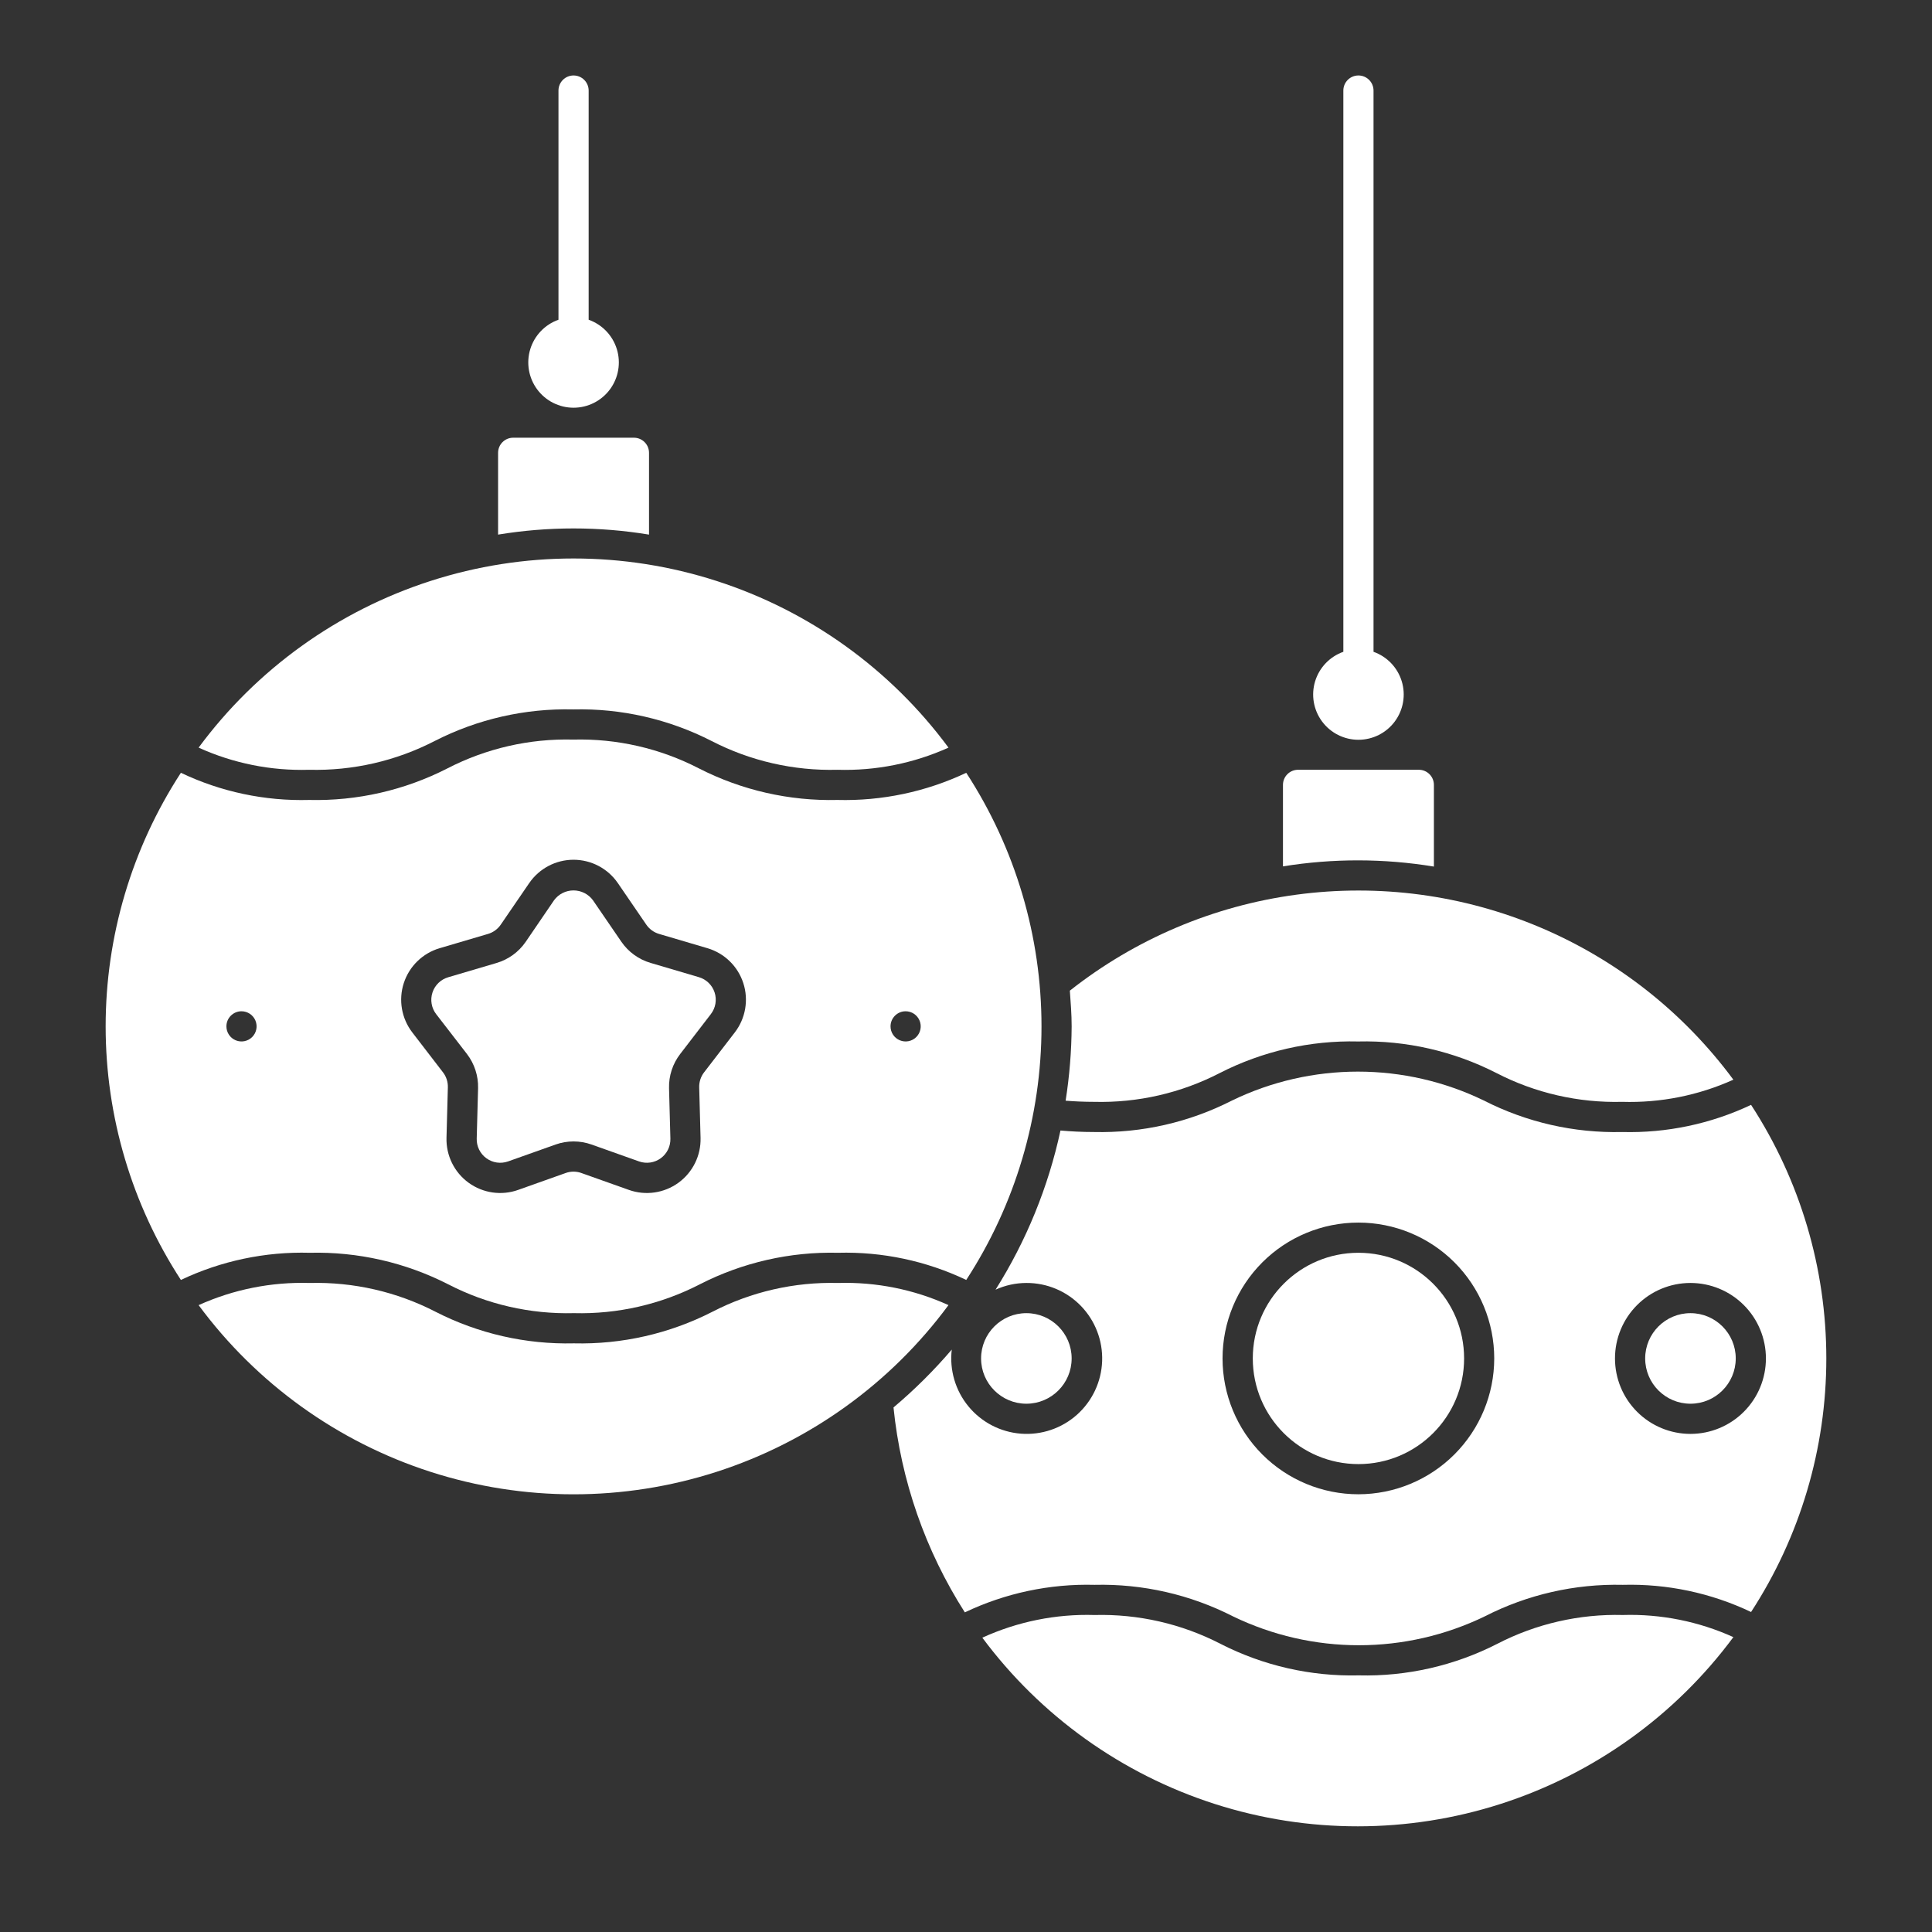
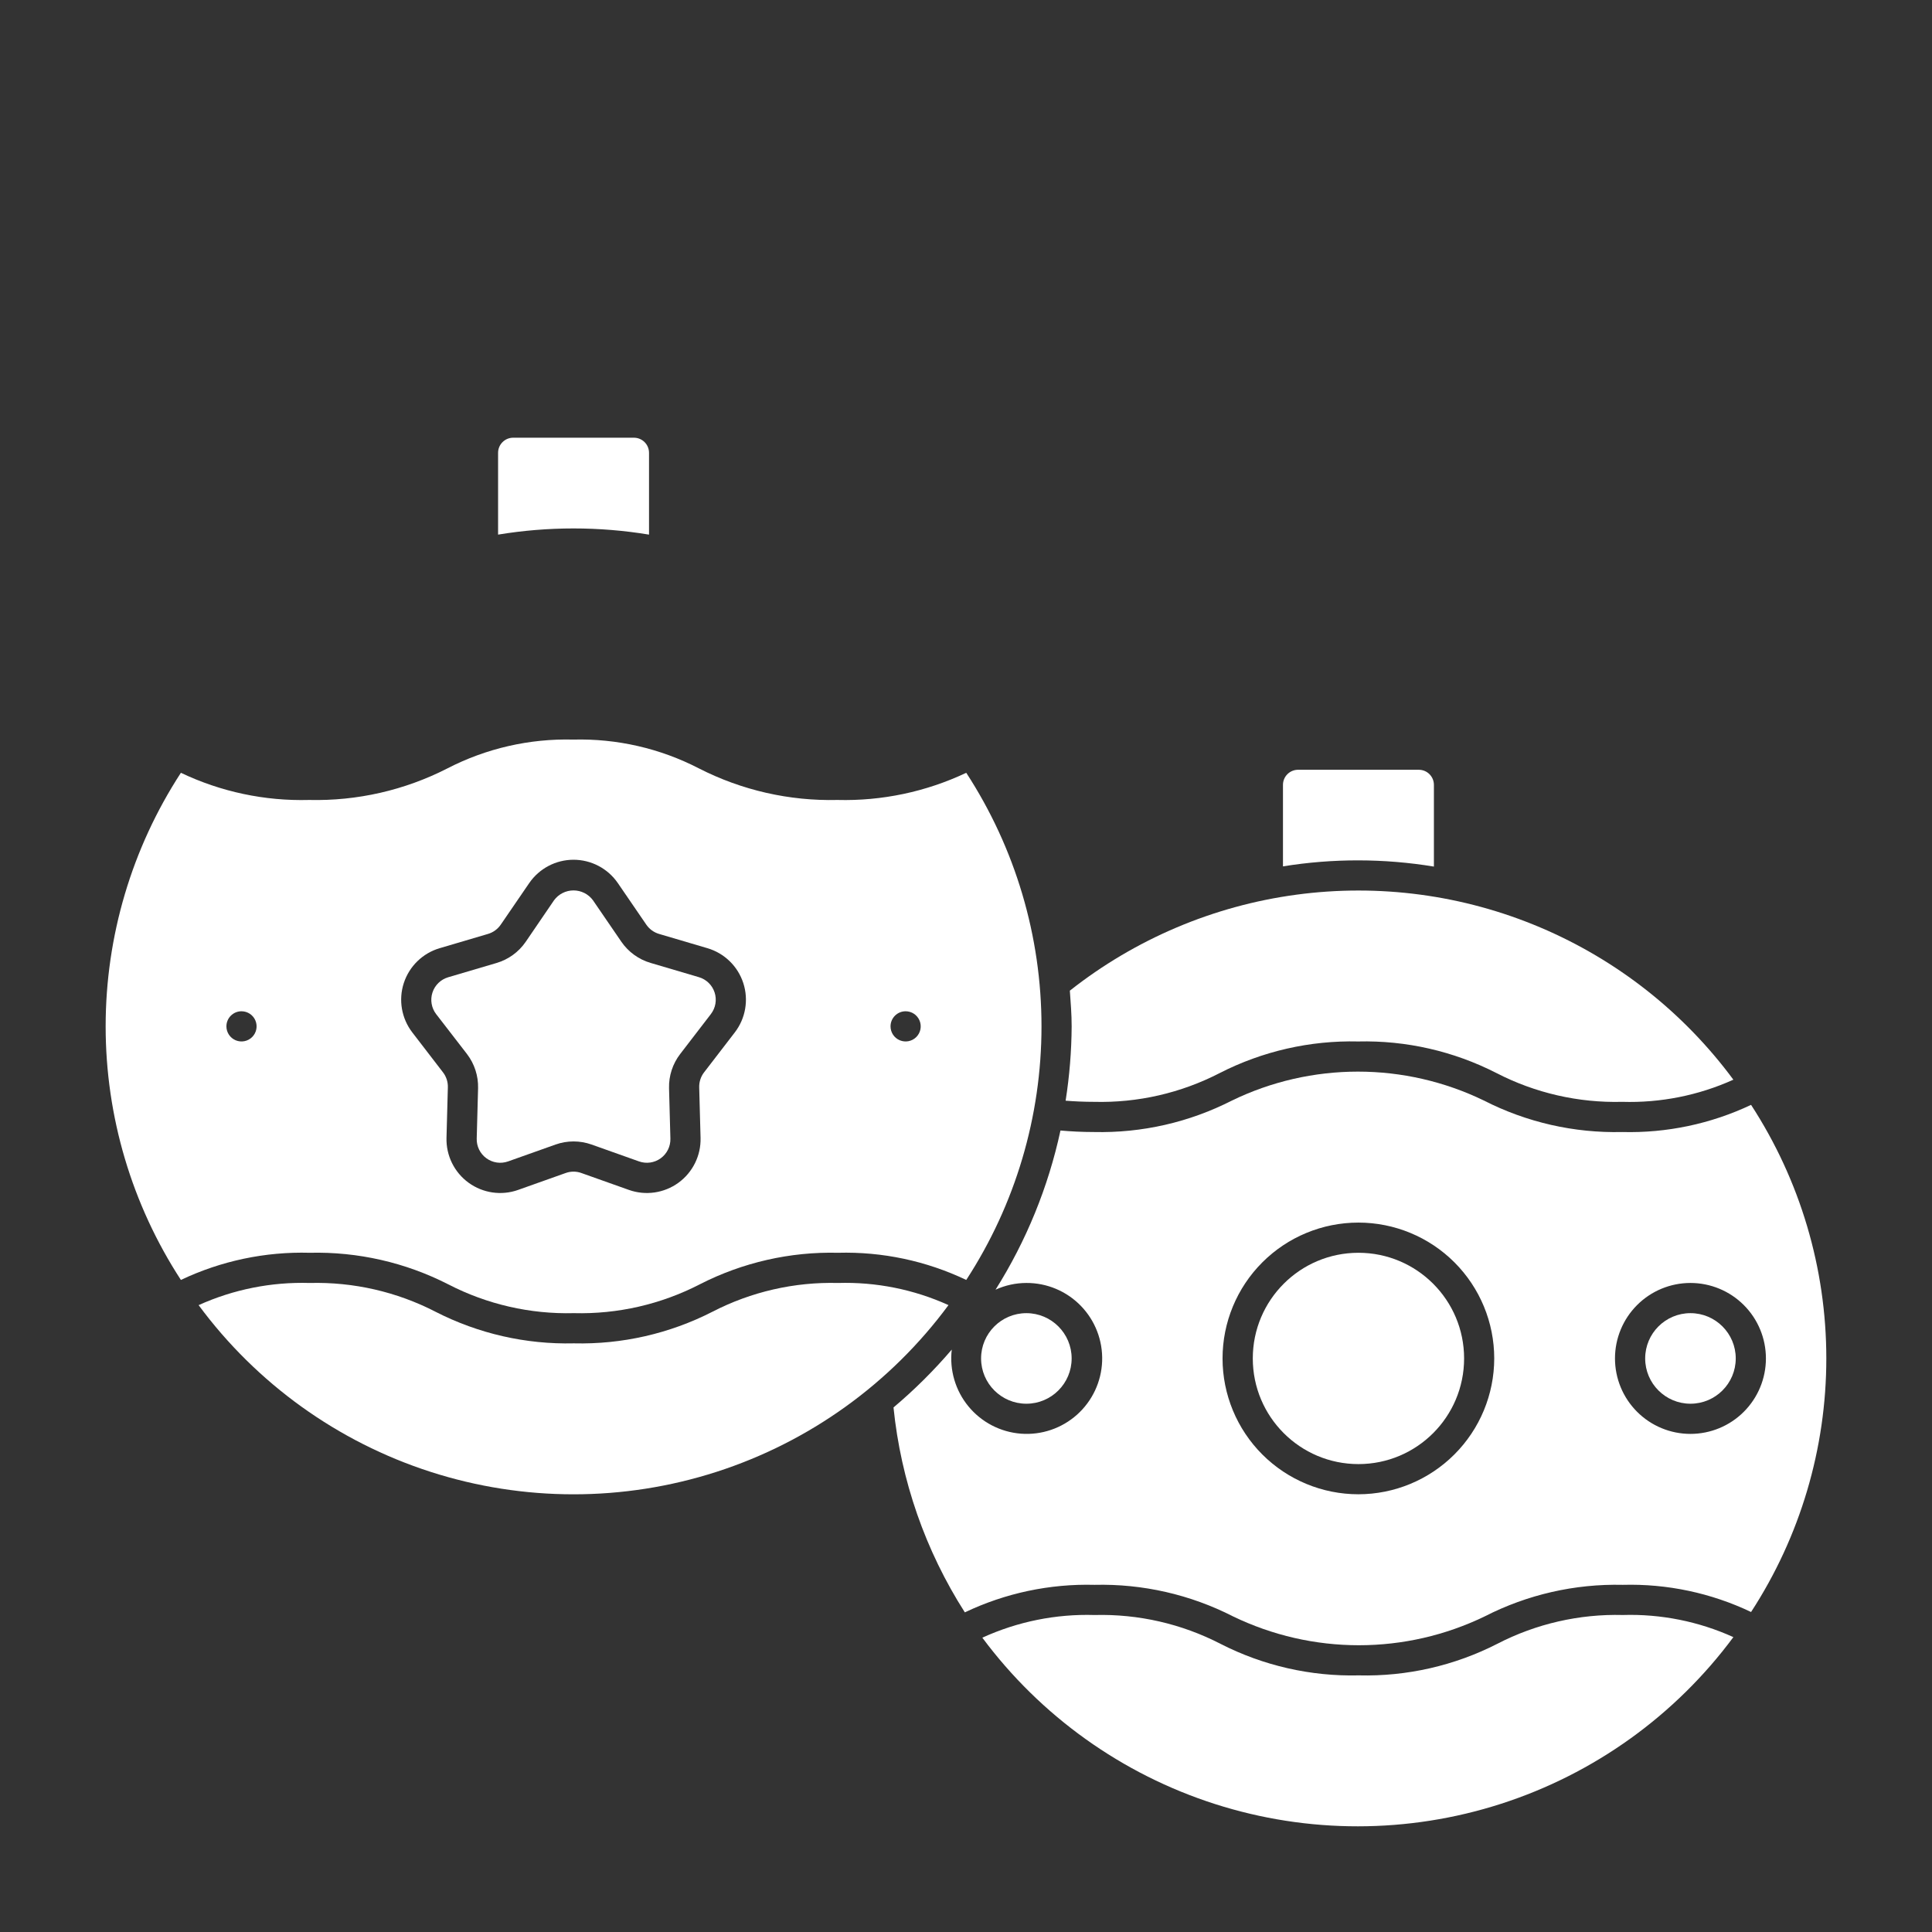
<svg xmlns="http://www.w3.org/2000/svg" width="1200pt" height="1200pt" version="1.1" viewBox="0 0 1200 1200">
  <rect x="0" y="0" width="1200" height="1200" fill="#333333" stroke="none" />
  <g fill="#fff">
-     <path d="m664.5 615.32c0.523 7.352 1.125 14.699 1.125 22.18-0.094 15.461-1.348 30.891-3.75 46.164 5.625 0.43 11.398 0.711 17.699 0.711 27.098 0.703 53.934-5.449 78.02-17.887 26.582-13.582 56.129-20.324 85.969-19.613 29.789-0.715 59.285 6.012 85.82 19.574 24.152 12.469 51.066 18.633 78.242 17.926 23.746 0.719 47.344-3.988 69-13.762-30.809-41.707-72.25-74.375-120-94.586-47.746-20.215-100.05-27.23-151.44-20.32-51.387 6.914-99.977 27.5-140.69 59.613z" />
-     <path d="m270 460.24c26.609-13.598 56.191-20.34 86.062-19.613 29.789-0.715 59.285 6.012 85.82 19.574 24.152 12.469 51.066 18.633 78.242 17.926 23.746 0.719 47.344-3.988 69-13.762-36.02-48.754-86.434-84.977-144.14-103.55-57.699-18.578-119.78-18.578-177.48 0-57.703 18.578-108.12 54.801-144.14 103.55 21.523 9.77 45 14.477 68.625 13.762 27.09 0.699 53.922-5.453 78-17.887z" />
+     <path d="m664.5 615.32c0.523 7.352 1.125 14.699 1.125 22.18-0.094 15.461-1.348 30.891-3.75 46.164 5.625 0.43 11.398 0.711 17.699 0.711 27.098 0.703 53.934-5.449 78.02-17.887 26.582-13.582 56.129-20.324 85.969-19.613 29.789-0.715 59.285 6.012 85.82 19.574 24.152 12.469 51.066 18.633 78.242 17.926 23.746 0.719 47.344-3.988 69-13.762-30.809-41.707-72.25-74.375-120-94.586-47.746-20.215-100.05-27.23-151.44-20.32-51.387 6.914-99.977 27.5-140.69 59.613" />
    <path d="m403.12 332.06v-50.812c0-2.488-0.988-4.871-2.746-6.629-1.758-1.758-4.141-2.746-6.629-2.746h-75c-5.176 0-9.375 4.199-9.375 9.375v50.812c31.039-5.117 62.711-5.117 93.75 0z" />
    <path d="m192.38 778.12c29.867-0.723 59.441 6.019 86.043 19.613 24.086 12.438 50.922 18.59 78.02 17.887 27.176 0.707 54.09-5.457 78.242-17.926 26.535-13.562 56.031-20.289 85.82-19.574 27.512-0.746 54.805 5.035 79.648 16.875 30.504-46.867 46.738-101.58 46.738-157.5s-16.234-110.63-46.738-157.5c-24.984 11.816-52.395 17.598-80.023 16.875-29.867 0.723-59.441-6.019-86.043-19.613-24.086-12.438-50.922-18.59-78.02-17.887-27.176-0.707-54.09 5.457-78.242 17.926-26.535 13.562-56.031 20.289-85.82 19.574-27.512 0.746-54.805-5.035-79.648-16.875-30.504 46.867-46.738 101.58-46.738 157.5s16.234 110.63 46.738 157.5c24.969-11.855 52.391-17.637 80.023-16.875zm370.12-150c3.793 0 7.211 2.285 8.66 5.789 1.453 3.5 0.648 7.535-2.031 10.215-2.68 2.68-6.715 3.484-10.215 2.031-3.504-1.449-5.789-4.867-5.789-8.66 0-5.176 4.199-9.375 9.375-9.375zm-311.7-17.492c3.398-10.473 11.75-18.594 22.312-21.695l30-8.852c3.219-0.953 6.012-2.984 7.91-5.754l17.68-25.82h0.004c6.223-9.074 16.52-14.5 27.523-14.5 11.004 0 21.301 5.426 27.527 14.5l17.68 25.82c1.902 2.773 4.703 4.805 7.93 5.754l30 8.852c10.566 3.102 18.918 11.219 22.316 21.688 3.402 10.473 1.414 21.945-5.309 30.664l-19.07 24.789v-0.004c-2.055 2.684-3.121 5.996-3.016 9.375l0.844 31.258c0.309 11.004-4.832 21.449-13.734 27.922-8.906 6.469-20.43 8.133-30.797 4.441l-29.477-10.48v-0.004c-3.164-1.145-6.625-1.145-9.789 0l-29.477 10.48 0.004 0.004c-10.371 3.691-21.895 2.027-30.797-4.441-8.906-6.473-14.043-16.918-13.734-27.922l0.844-31.273v-0.004c0.113-3.379-0.957-6.695-3.019-9.375l-19.07-24.805c-6.695-8.715-8.672-20.164-5.285-30.617zm-100.8 17.492c3.793 0 7.211 2.285 8.66 5.789 1.453 3.5 0.648 7.535-2.031 10.215-2.68 2.68-6.715 3.484-10.215 2.031-3.504-1.449-5.789-4.867-5.789-8.66 0-5.176 4.199-9.375 9.375-9.375z" />
    <path d="m665.62 843.75c0 15.531-12.594 28.125-28.125 28.125s-28.125-12.594-28.125-28.125 12.594-28.125 28.125-28.125 28.125 12.594 28.125 28.125" />
    <path d="m290.04 654.66c4.664 6.082 7.102 13.582 6.902 21.242l-0.844 31.293v0.004c-0.137 4.816 2.109 9.395 6.012 12.227 3.898 2.836 8.945 3.562 13.488 1.945l29.477-10.48h-0.004c7.231-2.566 15.121-2.566 22.352 0l29.477 10.48h-0.004c4.543 1.617 9.59 0.891 13.488-1.945 3.902-2.832 6.148-7.41 6.012-12.227l-0.844-31.273v-0.004c-0.207-7.672 2.238-15.18 6.922-21.262l19.07-24.805h-0.004c2.945-3.828 3.805-8.859 2.305-13.449-1.5-4.586-5.168-8.137-9.805-9.484l-30-8.852v0.004c-7.356-2.172-13.746-6.805-18.094-13.125l-17.68-25.82c-2.828-3.82-7.301-6.074-12.059-6.074-4.754 0-9.227 2.254-12.055 6.074l-17.645 25.875c-4.348 6.32-10.734 10.953-18.094 13.125l-30 8.852c-4.633 1.348-8.305 4.894-9.805 9.484-1.5 4.586-0.637 9.621 2.305 13.445z" />
    <path d="m881.25 478.12h-75c-5.176 0-9.375 4.199-9.375 9.375v50.625c31.051-5.019 62.711-4.977 93.75 0.133v-50.758c0-2.488-0.988-4.871-2.746-6.629-1.758-1.758-4.141-2.746-6.629-2.746z" />
    <path d="m909.38 843.75c0 36.242-29.383 65.625-65.625 65.625s-65.625-29.383-65.625-65.625 29.383-65.625 65.625-65.625 65.625 29.383 65.625 65.625" />
    <path d="m589.12 810.62c-21.527-9.75-45-14.453-68.625-13.742-27.098-0.703-53.934 5.449-78.02 17.887-26.602 13.594-56.176 20.336-86.043 19.613-29.789 0.715-59.285-6.012-85.82-19.574-24.152-12.469-51.066-18.633-78.242-17.926-23.746-0.719-47.344 3.988-69 13.762 36.016 48.762 86.43 84.984 144.13 103.57 57.703 18.578 119.78 18.578 177.48 0 57.703-18.582 108.12-54.805 144.13-103.57z" />
    <path d="m930 1021c-26.609 13.598-56.191 20.34-86.062 19.613-29.789 0.715-59.285-6.012-85.82-19.574-24.152-12.469-51.066-18.633-78.242-17.926-24.016-0.727-47.879 4.09-69.73 14.082 36.191 48.684 86.723 84.816 144.5 103.32s119.89 18.465 177.64-0.129c57.746-18.59 108.22-54.797 144.35-103.54-21.527-9.75-45-14.453-68.625-13.742-27.09-0.699-53.922 5.453-78 17.887z" />
    <path d="m1078.1 843.75c0 15.531-12.594 28.125-28.125 28.125s-28.125-12.594-28.125-28.125 12.594-28.125 28.125-28.125 28.125 12.594 28.125 28.125" />
    <path d="m1007.6 703.12c-29.867 0.723-59.441-6.019-86.043-19.613-24.359-11.785-51.07-17.906-78.133-17.906-27.059 0-53.77 6.121-78.129 17.906-26.531 13.578-56.027 20.316-85.82 19.613-7.613 0-14.363-0.375-20.793-0.938-7.566 35.059-21.215 68.523-40.332 98.867 6.004-2.738 12.523-4.164 19.125-4.18 12.766-0.066 25.004 5.078 33.891 14.242 8.883 9.16 13.648 21.551 13.195 34.309-0.457 12.754-6.098 24.773-15.613 33.277-9.52 8.504-22.094 12.762-34.82 11.785-12.727-0.977-24.504-7.102-32.613-16.961-8.109-9.855-11.848-22.594-10.352-35.27-11.062 12.945-23.168 24.965-36.188 35.941 4.598 45.309 19.773 88.906 44.305 127.28 25.133-11.973 52.742-17.832 80.57-17.102 29.867-0.723 59.441 6.019 86.043 19.613 24.359 11.785 51.07 17.906 78.133 17.906 27.059 0 53.77-6.121 78.129-17.906 26.531-13.578 56.027-20.316 85.82-19.613 27.512-0.746 54.805 5.035 79.648 16.875 30.504-46.867 46.738-101.58 46.738-157.5s-16.234-110.63-46.738-157.5c-24.984 11.816-52.395 17.598-80.023 16.875zm-163.88 225c-22.379 0-43.84-8.891-59.664-24.711-15.82-15.824-24.711-37.285-24.711-59.664s8.891-43.84 24.711-59.664c15.824-15.82 37.285-24.711 59.664-24.711s43.84 8.891 59.664 24.711c15.82 15.824 24.711 37.285 24.711 59.664-0.023 22.371-8.922 43.816-24.742 59.633-15.816 15.82-37.262 24.719-59.633 24.742zm206.25-37.5c-12.434 0-24.355-4.938-33.145-13.73-8.793-8.789-13.73-20.711-13.73-33.145s4.938-24.355 13.73-33.145c8.789-8.793 20.711-13.73 33.145-13.73s24.355 4.938 33.145 13.73c8.793 8.789 13.73 20.711 13.73 33.145s-4.938 24.355-13.73 33.145c-8.789 8.793-20.711 13.73-33.145 13.73z" />
-     <path d="m356.25 46.875c-5.176 0-9.375 4.199-9.375 9.375v142.35c-8.406 2.973-14.906 9.754-17.52 18.281-2.609 8.531-1.02 17.789 4.285 24.961 5.301 7.168 13.691 11.398 22.609 11.398s17.309-4.231 22.609-11.398c5.305-7.172 6.894-16.43 4.285-24.961-2.613-8.527-9.113-15.309-17.52-18.281v-142.35c0-2.488-0.988-4.871-2.746-6.629-1.758-1.758-4.141-2.746-6.629-2.746z" />
-     <path d="m843.75 46.875c-5.176 0-9.375 4.199-9.375 9.375v348.6c-8.406 2.973-14.906 9.754-17.52 18.281-2.609 8.531-1.02 17.789 4.285 24.961 5.301 7.168 13.691 11.398 22.609 11.398s17.309-4.231 22.609-11.398c5.305-7.172 6.894-16.43 4.285-24.961-2.613-8.527-9.113-15.309-17.52-18.281v-348.6c0-2.488-0.988-4.871-2.746-6.629-1.758-1.758-4.141-2.746-6.629-2.746z" />
  </g>
</svg>